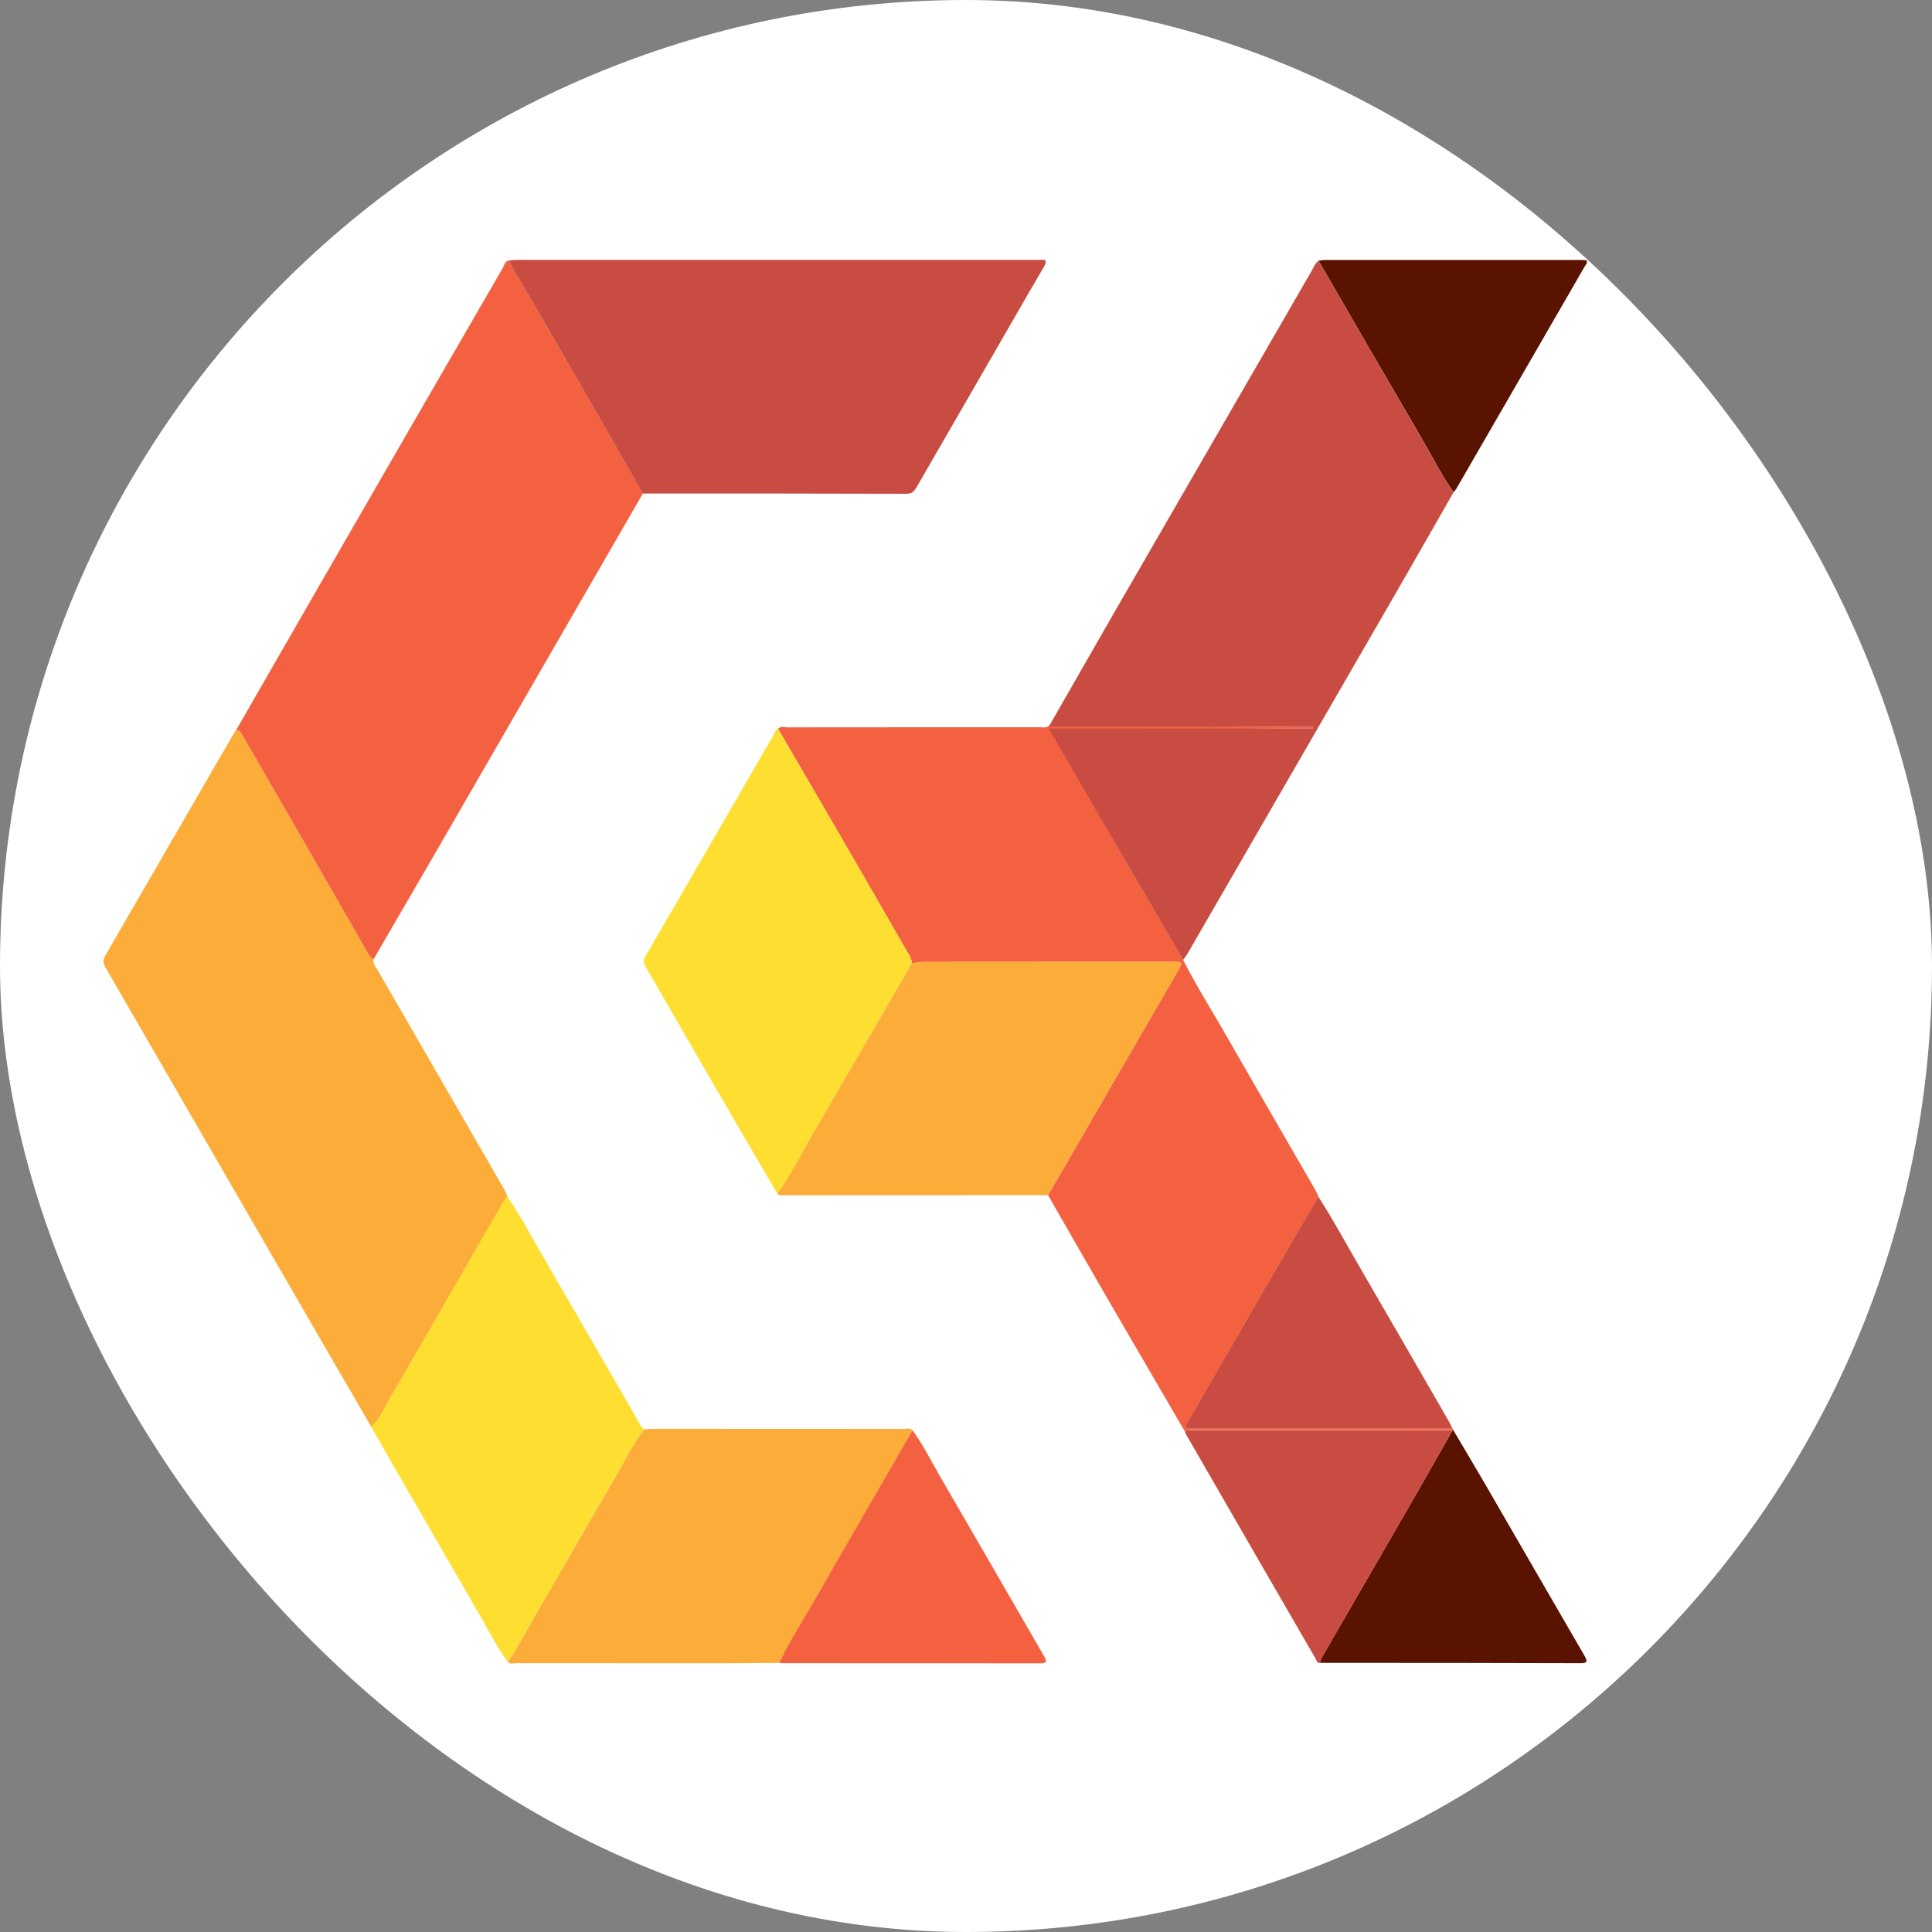
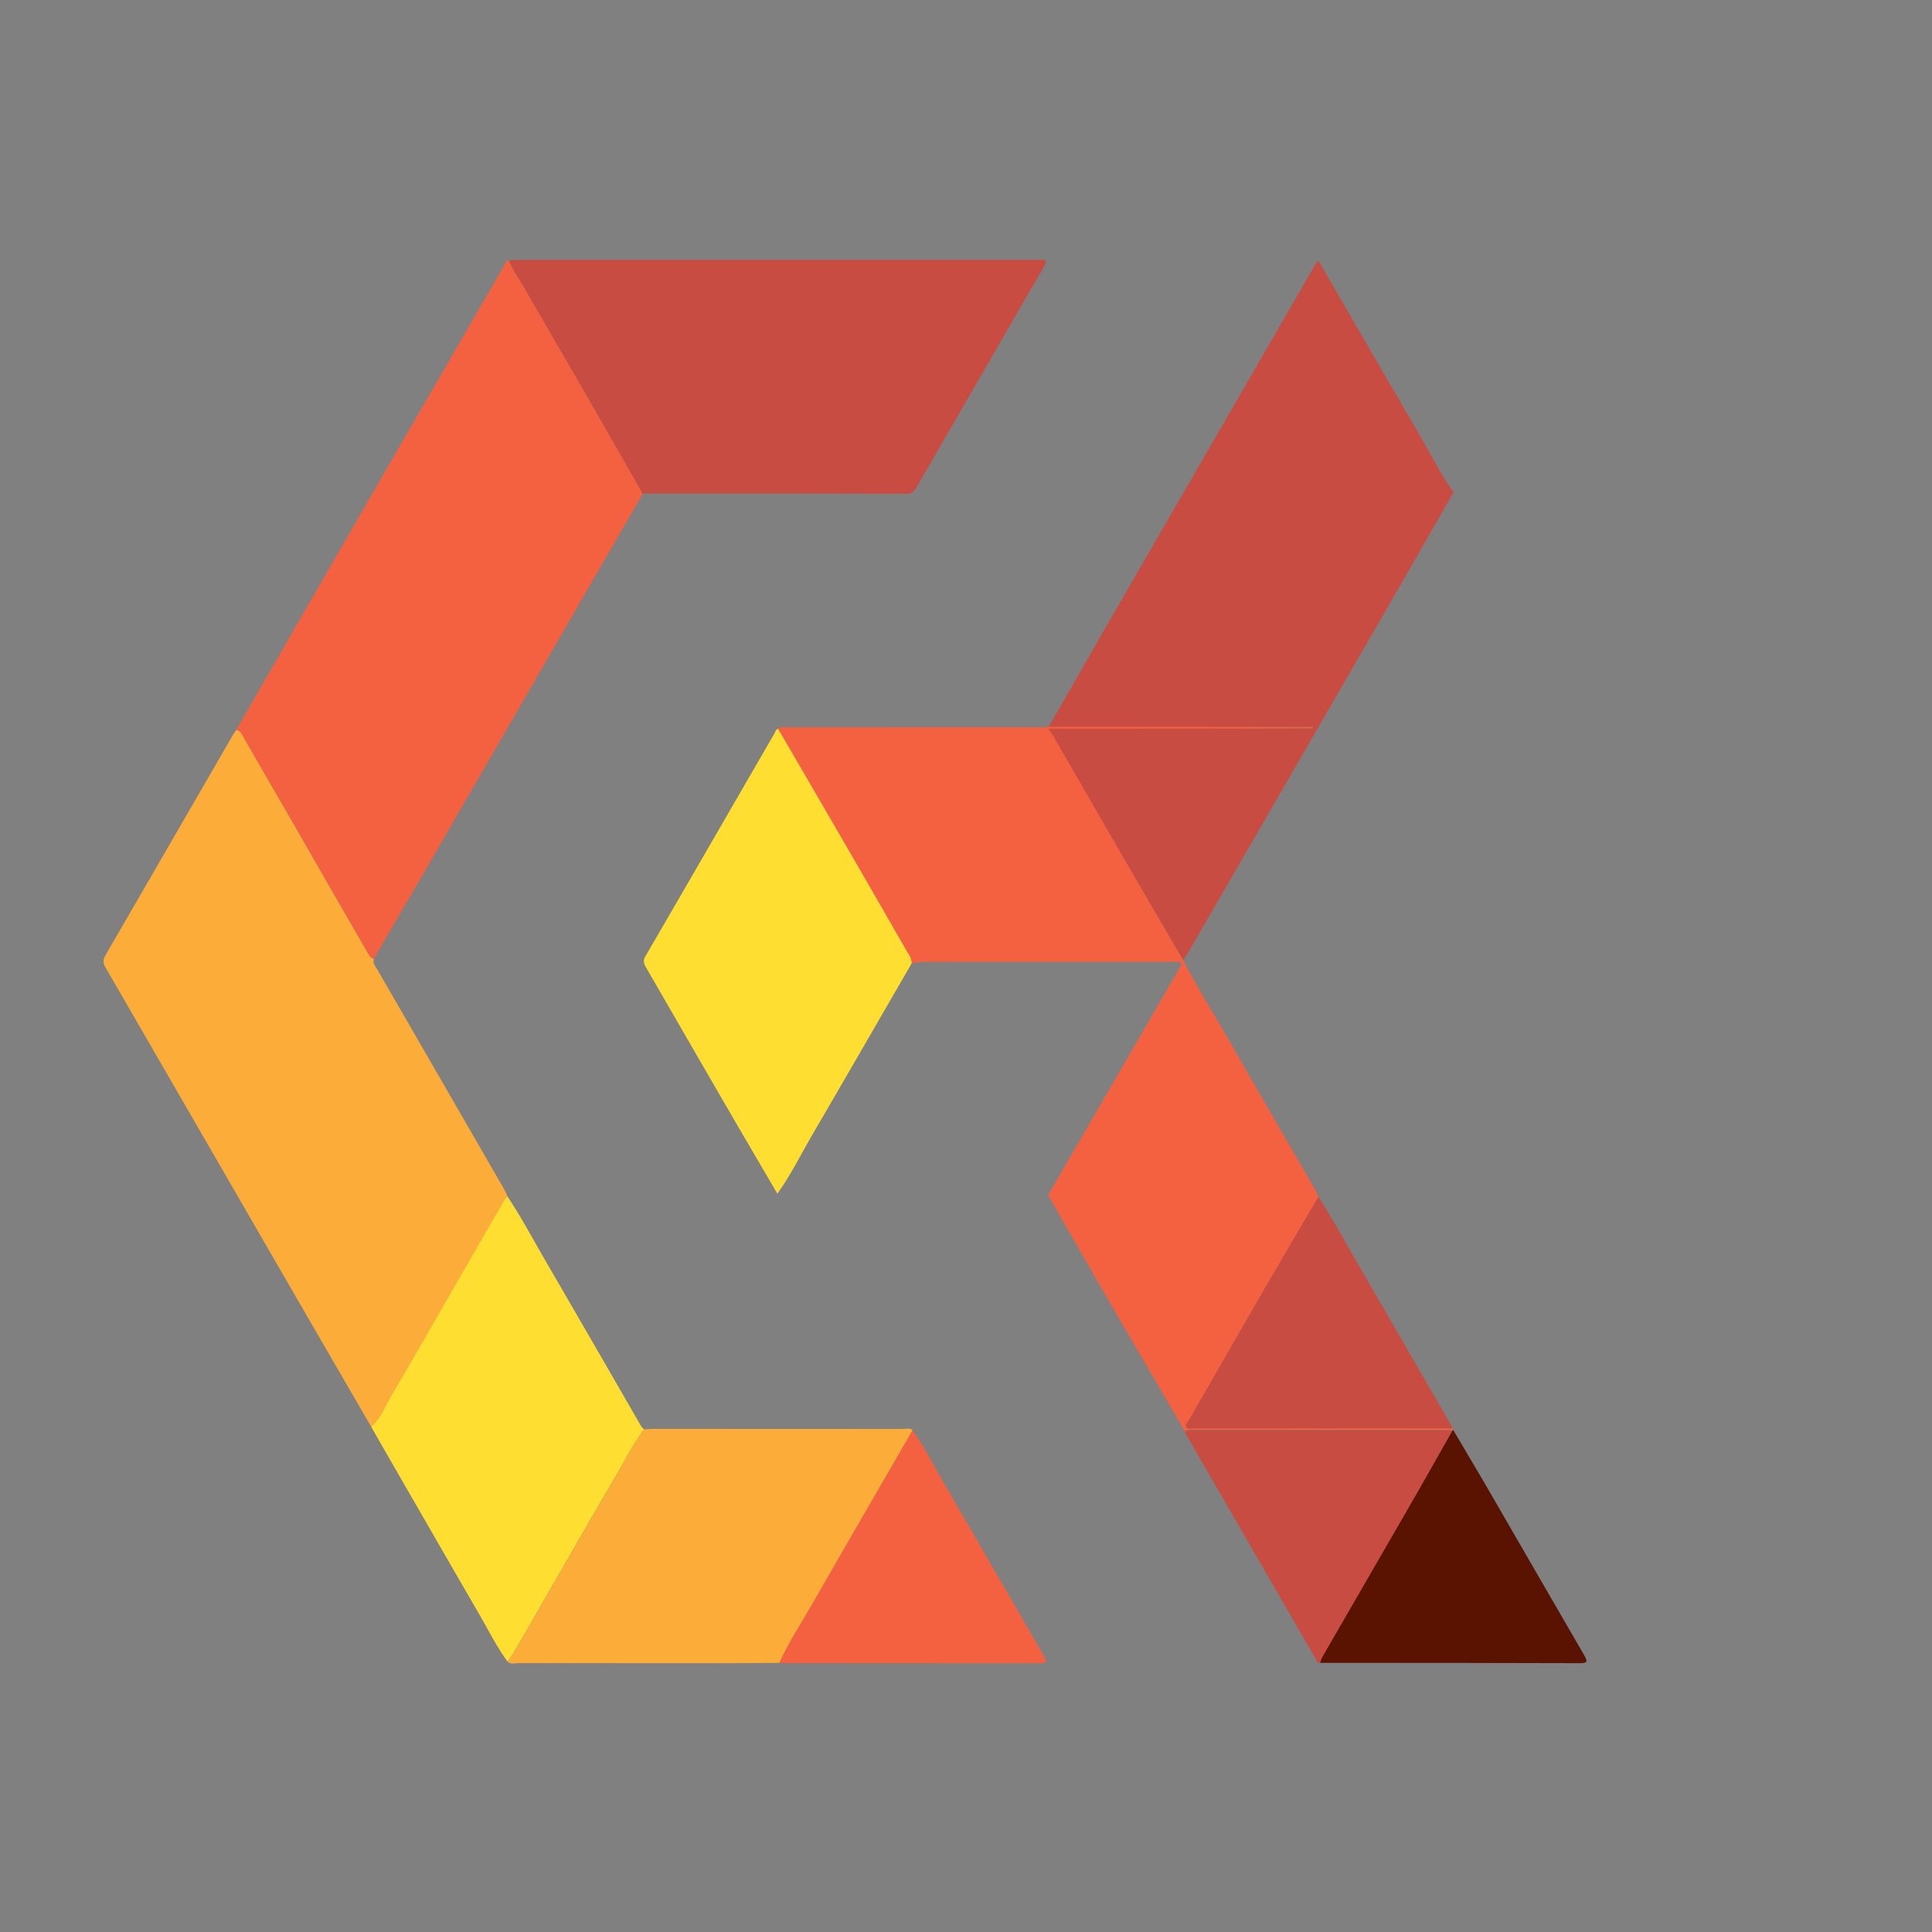
<svg xmlns="http://www.w3.org/2000/svg" width="56" height="56" fill="none" viewBox="0 0 56 56">
  <rect x="0" y="0" width="56" height="56" fill="#808080" stroke="none" />
-   <rect width="56" height="56" fill="#fff" rx="28" />
  <path fill="#f36140" d="M34.35 41.5q-1.066-1.827-2.129-3.653-.924-1.6-1.843-3.206.567-.974 1.13-1.95 1.316-2.27 2.627-4.539c.155-.27.153-.273-.166-.273q-3.597 0-7.194.003c-.115 0-.234.025-.35.04-.002-.164-.104-.285-.177-.415a631 631 0 0 0-1.911-3.315c-.592-1.023-1.19-2.044-1.784-3.067.084-.085.191-.042.287-.042q3.64-.004 7.281-.003c.107 0 .223.03.31-.065.093.093.215.02.319.02 2.348.002 4.69.034 7.039.034h.273v.047h-.268c-2.365 0-4.81.052-7.175.055-.079 0-.106-.097-.151-.01-.037.071.091.12.13.186.663 1.147 1.277 2.312 1.94 3.46.583 1.009 1.172 2.012 1.758 3.019.372.73.806 1.423 1.215 2.133.865 1.511 1.74 3.016 2.61 4.525.037.064.065.135.099.203-.519.888-1.043 1.773-1.559 2.663-.733 1.263-1.457 2.532-2.184 3.795-.04.07-.133.135-.085.22.042.07.14.033.214.033h7.496l.025.045q-.005.018-.023.015c-.025-.003-.05-.009-.076-.009q-3.742-.002-7.487-.003c-.07.006-.14-.005-.191.054" />
  <path fill="#fcac38" d="M10.761 41.358c-.941-1.624-1.886-3.247-2.824-4.874L3.074 28.07c-.073-.124-.11-.22-.025-.367q1.871-3.227 3.735-6.455c.017-.028.04-.053.059-.082.093-.008.13.054.172.124.504.877 1.012 1.754 1.516 2.628q1.08 1.871 2.157 3.749c.037.062.076.112.15.12-.046.133.047.226.104.325q1.831 3.175 3.667 6.351c.042.073.073.152.107.228-.068.031-.093.093-.127.153l-1.454 2.523c-.595 1.031-1.184 2.063-1.79 3.089-.184.304-.302.657-.584.902" />
  <path fill="#f36140" d="M10.838 27.788c-.076-.009-.113-.06-.15-.121l-2.156-3.75q-.759-1.313-1.517-2.627c-.04-.07-.079-.132-.172-.124q1.32-2.297 2.642-4.594 2.54-4.406 5.09-8.807c.046-.079.057-.205.187-.214.09.257.25.476.386.708.611 1.06 1.226 2.114 1.838 3.174.552.955 1.096 1.917 1.646 2.875q-2.997 5.195-5.999 10.39c-.597 1.026-1.198 2.058-1.795 3.09" />
  <path fill="#c84c41" d="M34.293 27.825q-.882-1.509-1.76-3.019c-.665-1.147-1.324-2.297-1.987-3.445-.036-.064-.104-.148-.15-.242h.3q3.547-.004 7.095-.003h.268v-.048h-.274c-2.331-.002-4.657-.002-7.044-.002h-.344c.614-1.072 1.257-2.196 1.872-3.265q2.874-4.98 5.753-9.956c.056-.099.096-.214.195-.287.997 1.722 1.995 3.45 2.999 5.17.301.515.566 1.054.916 1.541-.558.976-1.113 1.95-1.674 2.923q-3.005 5.204-6.013 10.408c-.042.079-.099.15-.152.225M18.628 14.304c-.55-.959-1.094-1.92-1.646-2.876-.609-1.06-1.226-2.114-1.838-3.174-.135-.234-.296-.45-.386-.707.093-.006.186-.014.279-.014h15.008q.037.002.076 0c.245-.031.22.064.12.23-.383.65-.755 1.303-1.132 1.957q-1.265 2.188-2.526 4.375c-.07.121-.127.217-.302.217q-3.822-.01-7.653-.008" />
  <path fill="#fcac38" d="M18.671 41.43c.093-.005.186-.014.279-.014q3.619 0 7.242.003c.087 0 .186-.042.262.04q-.448.777-.9 1.556c-.662 1.147-1.327 2.292-1.984 3.442-.33.578-.702 1.133-.975 1.742-.55.003-1.1.011-1.65.011q-2.97 0-5.941-.003c-.096 0-.203.045-.288-.042.065-.099.135-.192.195-.293.293-.505.58-1.01.873-1.514.663-1.147 1.32-2.297 1.99-3.439.294-.502.542-1.026.897-1.488" />
  <path fill="#fedf31" d="M18.671 41.43c-.355.462-.603.99-.9 1.488-.67 1.142-1.327 2.292-1.99 3.44q-.434.757-.873 1.513c-.06.102-.13.197-.195.293-.327-.45-.575-.95-.854-1.429q-1.555-2.687-3.1-5.378c.281-.243.4-.595.583-.905.606-1.023 1.195-2.058 1.79-3.09l1.454-2.523c.034-.059.06-.124.127-.152.4.595.733 1.232 1.094 1.85q1.36 2.343 2.712 4.69c.042.076.079.152.152.203M22.553 21.126q.894 1.533 1.784 3.067a770 770 0 0 1 1.911 3.315c.073.13.178.251.178.414-.961 1.66-1.92 3.324-2.887 4.981-.332.57-.623 1.162-1.006 1.697-.474-.809-.95-1.618-1.42-2.43-.796-1.37-1.585-2.74-2.377-4.11-.065-.112-.11-.202-.028-.343 1.251-2.151 2.494-4.305 3.74-6.458.026-.051.037-.116.105-.133" />
-   <path fill="#fcac38" d="M22.533 34.6c.383-.538.676-1.13 1.006-1.697.967-1.657 1.925-3.32 2.887-4.98.115-.015.234-.04.35-.04q3.596-.004 7.193-.003c.316 0 .321.003.166.273q-1.31 2.27-2.627 4.539-.567.975-1.13 1.95-3.826.004-7.656.003c-.065 0-.136.014-.19-.045" />
  <path fill="#5a1201" d="M42.099 41.462c.01.003.02-.003.022-.014.313.53.629 1.057.939 1.59.953 1.643 1.9 3.292 2.855 4.933.116.197.099.24-.135.237-2.506-.009-5.012-.009-7.52-.009.019-.053.03-.112.058-.163.812-1.41 1.63-2.816 2.442-4.226.453-.778.893-1.564 1.339-2.348" />
  <path fill="#f36140" d="M22.591 48.2c.276-.61.646-1.165.976-1.743.656-1.15 1.322-2.294 1.984-3.442q.448-.778.9-1.556c.31.423.54.894.802 1.345 1.004 1.725 2 3.456 3 5.184.087.152.121.225-.116.225-2.483-.005-4.964-.003-7.447-.005-.031 0-.065-.006-.099-.009" />
  <path fill="#c84c41" d="M42.098 41.462c-.445.784-.885 1.57-1.336 2.351-.812 1.41-1.63 2.816-2.441 4.226-.029.05-.04.11-.06.163-.093.006-.101-.082-.132-.132a4765 4765 0 0 1-3.74-6.475q-.025-.045-.04-.093c.05-.062.121-.048.189-.048q3.741 0 7.487.002.034 0 .073.006" />
-   <path fill="#5a1201" d="M42.135 14.267c-.35-.487-.615-1.026-.916-1.542q-1.505-2.58-3-5.17c.068-.008.133-.02.2-.02h7.426c.047 0 .098.006.143.01.037.078-.022.12-.048.168q-1.864 3.23-3.729 6.456-.037.05-.076.098" />
  <path fill="#c84c41" d="M42.096 41.401c-2.498 0-4.998.003-7.496 0-.073 0-.172.037-.214-.034-.05-.084.042-.15.084-.22.73-1.265 1.455-2.53 2.185-3.794.516-.89 1.04-1.776 1.559-2.664.445.688.831 1.41 1.243 2.117q1.267 2.183 2.526 4.37c.045.073.076.149.113.225" />
</svg>